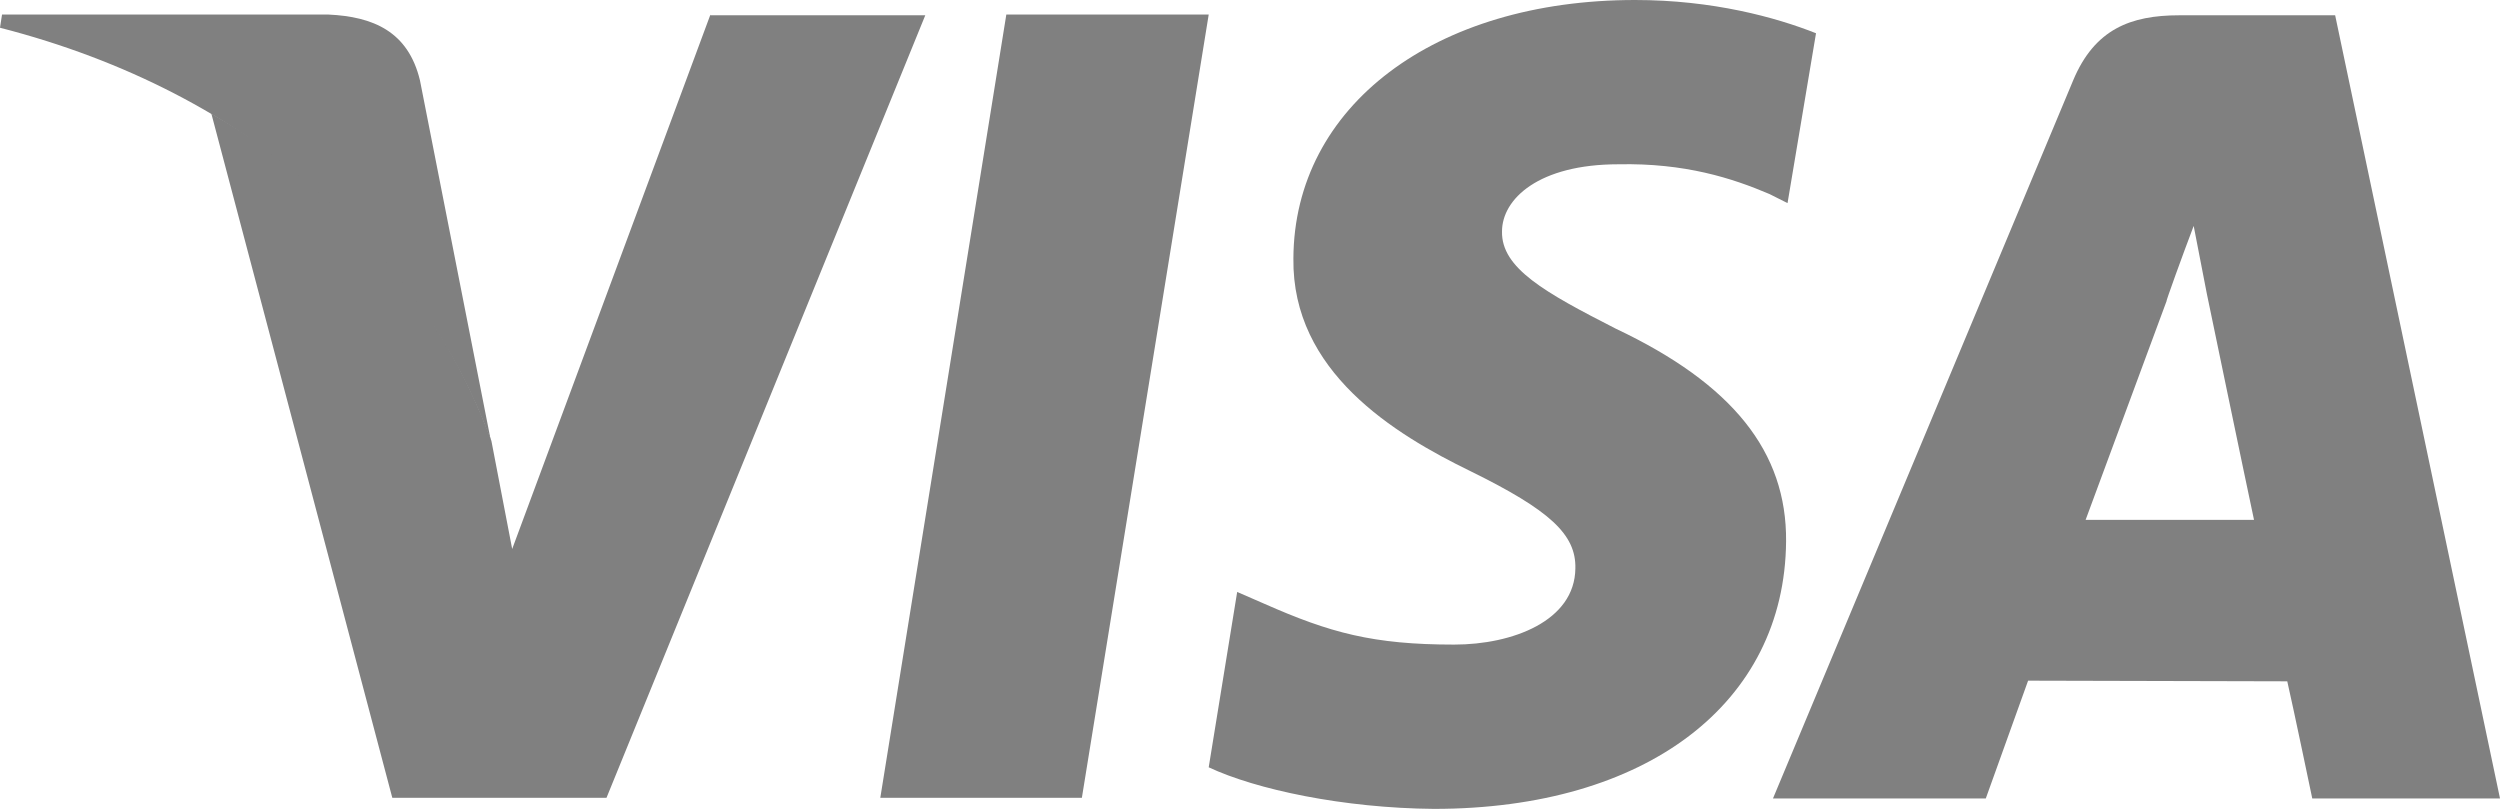
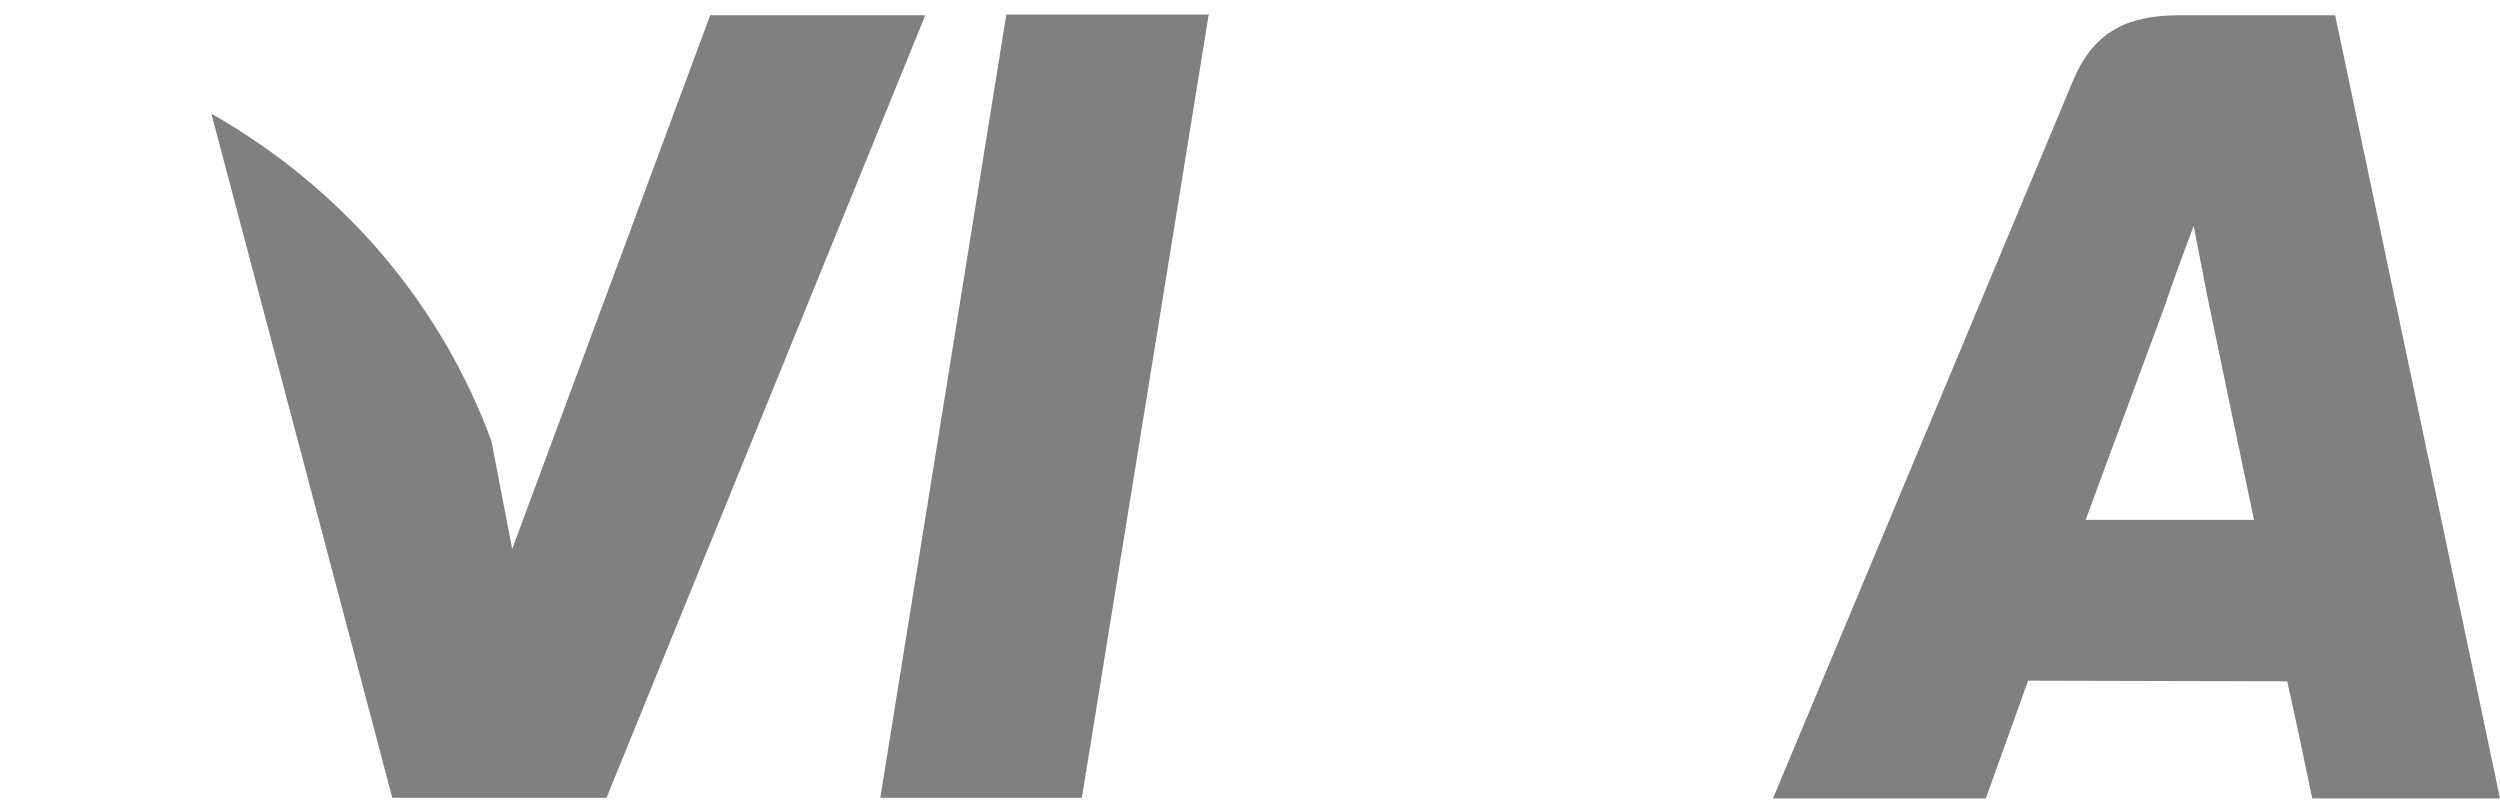
<svg xmlns="http://www.w3.org/2000/svg" width="30.907px" height="10px" viewBox="0 0 30.907 10" version="1.1">
  <g id="Group-4">
    <path d="M8.783 0.18L6.332 6.787L6.075 5.45C5.483 3.847 4.327 2.382 2.613 1.405L4.85 9.863L7.498 9.863L11.439 0.189L8.783 0.189" id="Fill-60" fill="#808080" stroke="none" />
    <path d="M10.883 9.863L12.441 0.18L14.943 0.18L13.375 9.863L10.883 9.863Z" id="Fill-61" fill="#808080" stroke="none" />
-     <path d="M22.451 0.411C21.954 0.214 21.174 3.13945e-16 20.214 3.13945e-16C17.738 3.13945e-16 15.998 1.311 15.99 3.196C15.972 4.593 17.231 5.364 18.183 5.827C19.159 6.307 19.486 6.607 19.476 7.027C19.469 7.678 18.697 7.969 17.977 7.969C16.974 7.969 16.443 7.823 15.63 7.464L15.295 7.318L14.943 9.486C15.527 9.76 16.607 9.991 17.728 10C20.351 10 22.065 8.698 22.081 6.692C22.09 5.587 21.422 4.747 19.973 4.062C19.1 3.616 18.56 3.316 18.569 2.862C18.569 2.459 19.023 2.031 20.008 2.031C20.83 2.014 21.414 2.202 21.876 2.399L22.099 2.511L22.451 0.411" id="Fill-62" fill="#808080" stroke="none" />
-     <path d="M25.784 6.427C25.989 5.87 26.786 3.719 26.786 3.719C26.769 3.745 26.983 3.153 27.12 2.793L27.283 3.633C27.283 3.633 27.763 5.947 27.866 6.427L25.784 6.427ZM28.869 0.189L26.941 0.189C26.341 0.189 25.895 0.36 25.63 0.994L21.919 9.871L24.55 9.871C24.55 9.871 24.978 8.68 25.073 8.415C25.364 8.415 27.908 8.423 28.277 8.423C28.354 8.758 28.586 9.871 28.586 9.871L30.907 9.871L28.869 0.189L28.869 0.189Z" id="Fill-63" fill="#808080" stroke="none" />
-     <path d="M4.062 0.18L0.025 0.18L-9.13294e-16 0.343C3.136 1.148 5.201 3.119 6.067 5.441L5.192 0.994C5.046 0.386 4.61 0.206 4.062 0.18" id="Fill-64" fill="#808080" stroke="none" />
+     <path d="M25.784 6.427C25.989 5.87 26.786 3.719 26.786 3.719C26.769 3.745 26.983 3.153 27.12 2.793L27.283 3.633C27.283 3.633 27.763 5.947 27.866 6.427L25.784 6.427ZM28.869 0.189L26.941 0.189C26.341 0.189 25.895 0.36 25.63 0.994L21.919 9.871L24.55 9.871C24.55 9.871 24.978 8.68 25.073 8.415C25.364 8.415 27.908 8.423 28.277 8.423C28.354 8.758 28.586 9.871 28.586 9.871L30.907 9.871L28.869 0.189L28.869 0.189" id="Fill-63" fill="#808080" stroke="none" />
  </g>
</svg>